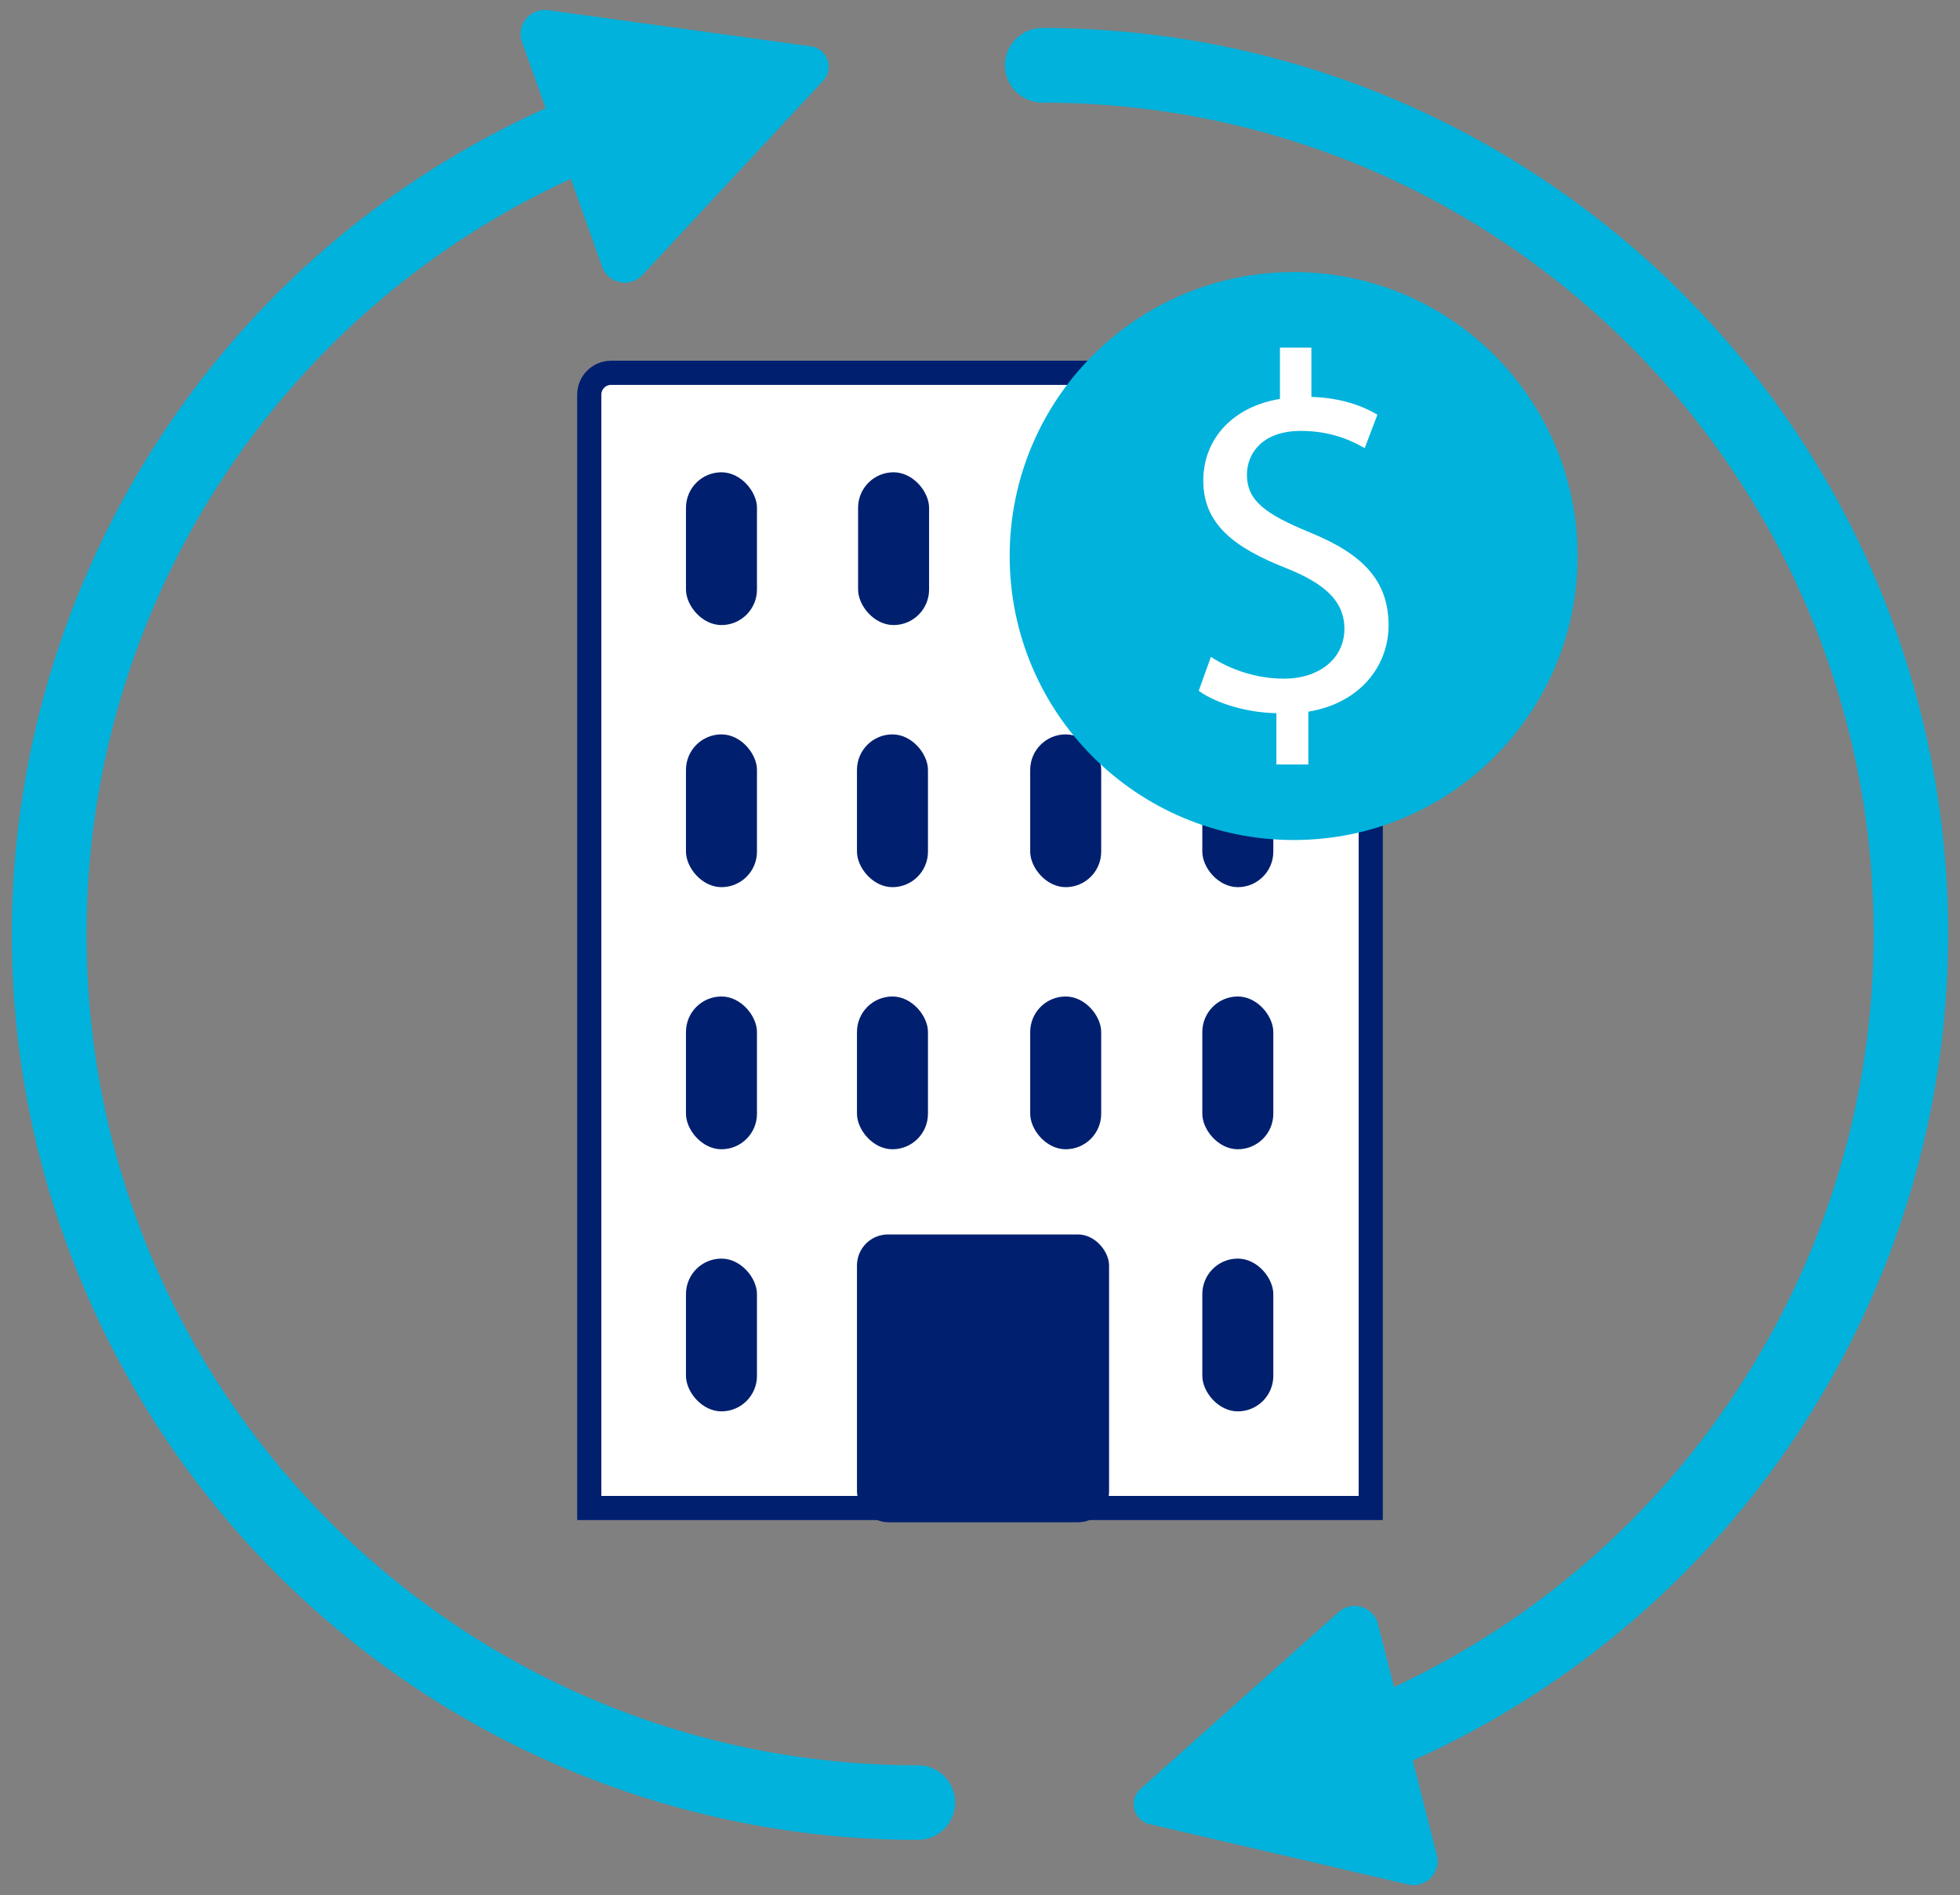
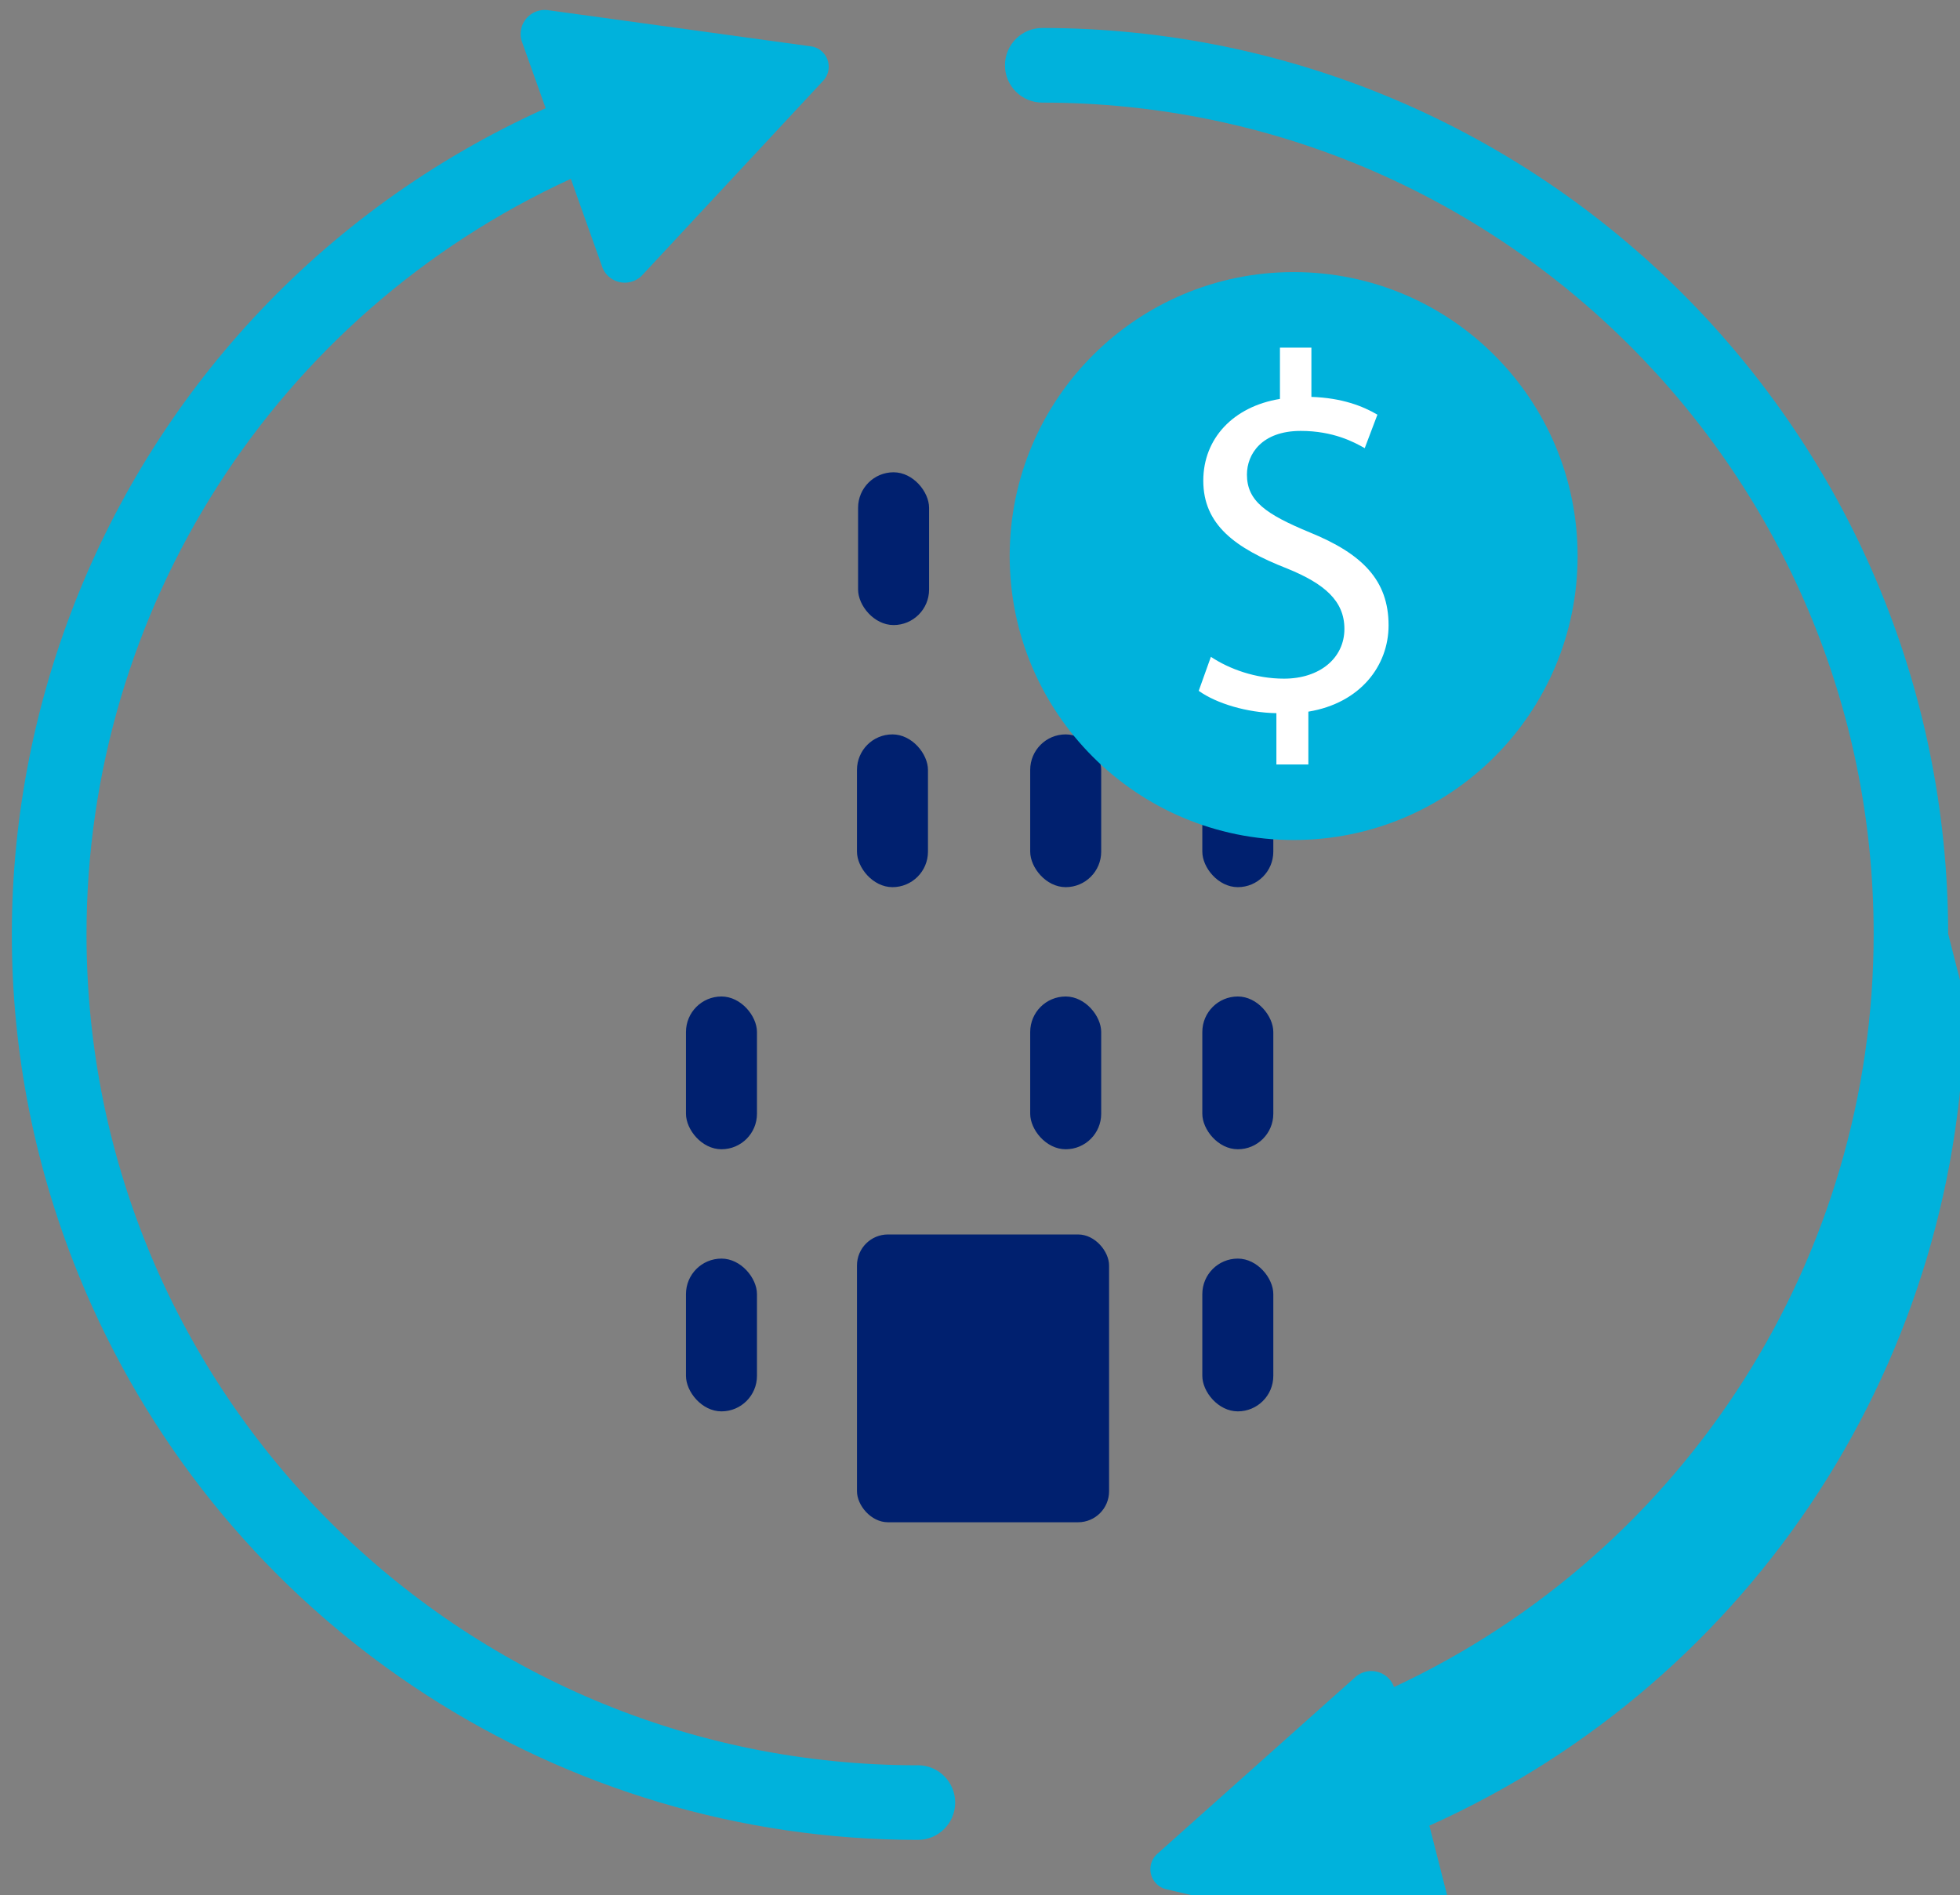
<svg xmlns="http://www.w3.org/2000/svg" id="a" width="1489.395" height="1440" viewBox="0 0 1489.395 1440">
  <rect x="0" y="0" width="1489.395" height="1440" fill="#808080" stroke="none" />
  <defs>
    <style>.d{fill:#00206f;}.e,.f{fill:#fff;}.g{fill:#00b2dc;}.f{stroke:#00206f;stroke-miterlimit:10;stroke-width:18.36px;}</style>
  </defs>
  <g id="b">
    <path class="g" d="M697.559,1341.389c-348.8.144-631.675-282.497-631.819-631.297-.102-246.887,143.666-471.197,368.033-574.213l24.345,68.295c4.269,9.193,15.183,13.185,24.376,8.915,2.378-1.104,4.491-2.705,6.198-4.694l136.32-146.478c6.192-6.025,6.328-15.929.303-22.121-2.616-2.688-6.11-4.347-9.847-4.675L417.191,7.841c-9.978-1.785-19.513,4.857-21.298,14.835-.46,2.574-.365,5.216.278,7.75l18.483,51.82C68.084,238.433-86.252,645.998,69.934,992.568c111.236,246.827,356.837,405.52,627.571,405.5,15.663-.015,28.348-12.725,28.333-28.388-.015-15.642-12.691-28.318-28.333-28.333l.054.043Z" />
  </g>
  <g id="c">
-     <path class="g" d="M1480.411,709.658c-.434-380.018-308.391-687.975-688.409-688.409-15.663.015-28.348,12.725-28.333,28.388.015,15.642,12.691,28.318,28.333,28.333,348.842-.082,631.7,282.644,631.782,631.486.058,245.431-142.062,468.674-364.454,572.491l-12.62-49.467c-3.409-9.546-13.911-14.52-23.457-11.111-2.463.879-4.709,2.275-6.588,4.093l-149.307,133.253c-6.723,5.435-7.767,15.292-2.332,22.015,2.355,2.913,5.676,4.885,9.36,5.558l194.887,45.494c9.771,2.696,19.878-3.039,22.574-12.81.692-2.507.843-5.132.443-7.702l-18.731-73.466c247.374-111.119,406.607-356.962,406.853-628.147Z" />
+     <path class="g" d="M1480.411,709.658c-.434-380.018-308.391-687.975-688.409-688.409-15.663.015-28.348,12.725-28.333,28.388.015,15.642,12.691,28.318,28.333,28.333,348.842-.082,631.7,282.644,631.782,631.486.058,245.431-142.062,468.674-364.454,572.491c-3.409-9.546-13.911-14.52-23.457-11.111-2.463.879-4.709,2.275-6.588,4.093l-149.307,133.253c-6.723,5.435-7.767,15.292-2.332,22.015,2.355,2.913,5.676,4.885,9.36,5.558l194.887,45.494c9.771,2.696,19.878-3.039,22.574-12.81.692-2.507.843-5.132.443-7.702l-18.731-73.466c247.374-111.119,406.607-356.962,406.853-628.147Z" />
  </g>
-   <path class="f" d="M447.775,283.283h593.845v846.012c0,9.157-7.435,16.592-16.592,16.592H464.367c-9.157,0-16.592-7.435-16.592-16.592V283.283h0Z" transform="translate(1489.395 1429.17) rotate(180)" />
-   <rect class="d" x="521.268" y="558.036" width="53.948" height="116.086" rx="26.974" ry="26.974" />
  <rect class="d" x="651.211" y="558.036" width="53.948" height="116.086" rx="26.974" ry="26.974" />
-   <rect class="d" x="521.268" y="358.872" width="53.948" height="116.086" rx="26.974" ry="26.974" />
  <rect class="d" x="652.056" y="358.872" width="53.948" height="116.086" rx="26.974" ry="26.974" />
  <rect class="d" x="782.845" y="358.872" width="53.948" height="116.086" rx="26.974" ry="26.974" />
-   <rect class="d" x="913.634" y="358.872" width="53.948" height="116.086" rx="26.974" ry="26.974" />
  <rect class="d" x="782.845" y="558.036" width="53.948" height="116.086" rx="26.974" ry="26.974" />
  <rect class="d" x="913.634" y="558.036" width="53.948" height="116.086" rx="26.974" ry="26.974" />
  <rect class="d" x="782.845" y="757.2" width="53.948" height="116.086" rx="26.974" ry="26.974" />
  <rect class="d" x="913.634" y="757.2" width="53.948" height="116.086" rx="26.974" ry="26.974" />
  <rect class="d" x="913.634" y="956.364" width="53.948" height="116.086" rx="26.974" ry="26.974" />
  <rect class="d" x="521.268" y="757.2" width="53.948" height="116.086" rx="26.974" ry="26.974" />
-   <rect class="d" x="651.211" y="757.2" width="53.948" height="116.086" rx="26.974" ry="26.974" />
  <rect class="d" x="521.268" y="956.364" width="53.948" height="116.086" rx="26.974" ry="26.974" />
  <rect class="d" x="651.211" y="938.024" width="191.57" height="218.694" rx="23.559" ry="23.559" />
  <circle class="g" cx="983.038" cy="422.523" r="215.778" />
  <path class="e" d="M969.924,580.883v-38.966c-22.381-.385-45.531-7.327-59.022-16.97l9.251-25.851c13.884,9.258,33.956,16.593,55.551,16.593,27.391,0,45.907-15.823,45.907-37.811,0-21.218-15.046-34.333-43.599-45.907-39.343-15.423-63.639-33.17-63.639-66.733,0-32.024,22.757-56.32,58.252-62.108v-38.966h23.904v37.419c23.15.77,38.966,6.942,50.164,13.507l-9.643,25.459c-8.104-4.633-23.92-13.114-48.609-13.114-29.715,0-40.897,17.739-40.897,33.17,0,20.064,14.276,30.092,47.839,43.983,39.735,16.2,59.791,36.256,59.791,70.589,0,30.477-21.218,59.029-60.953,65.587v40.12h-24.297Z" />
</svg>